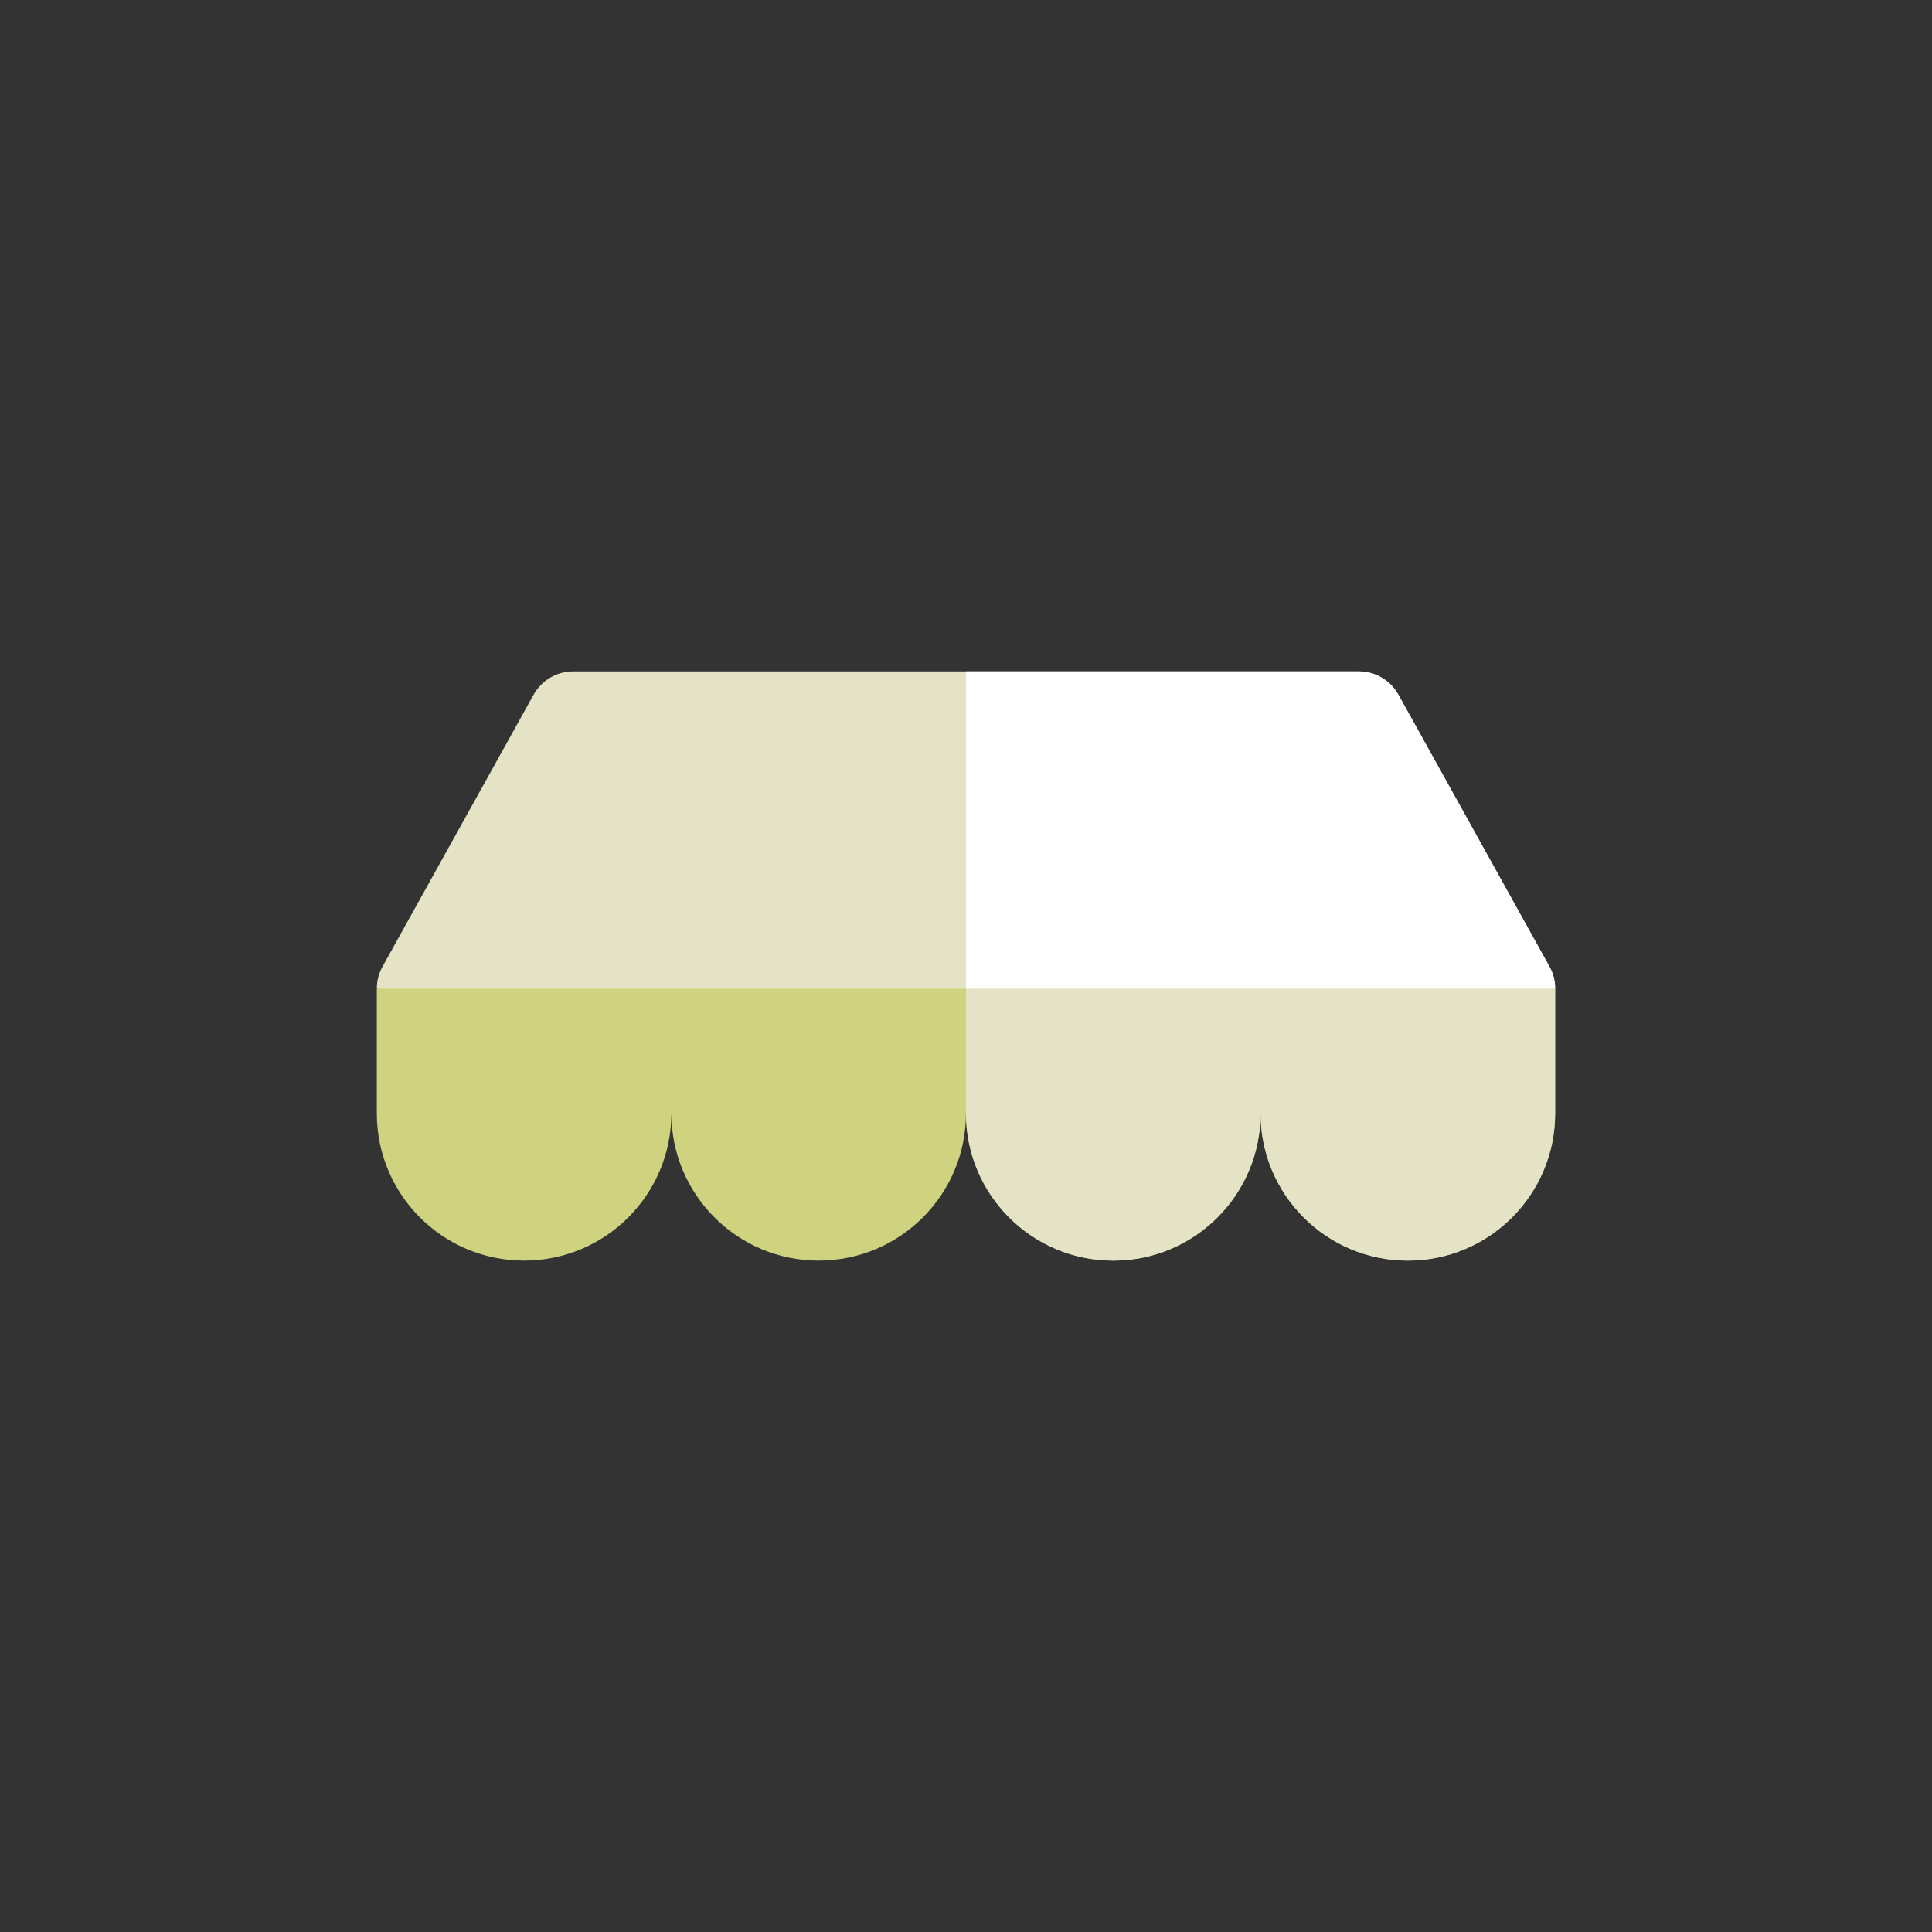
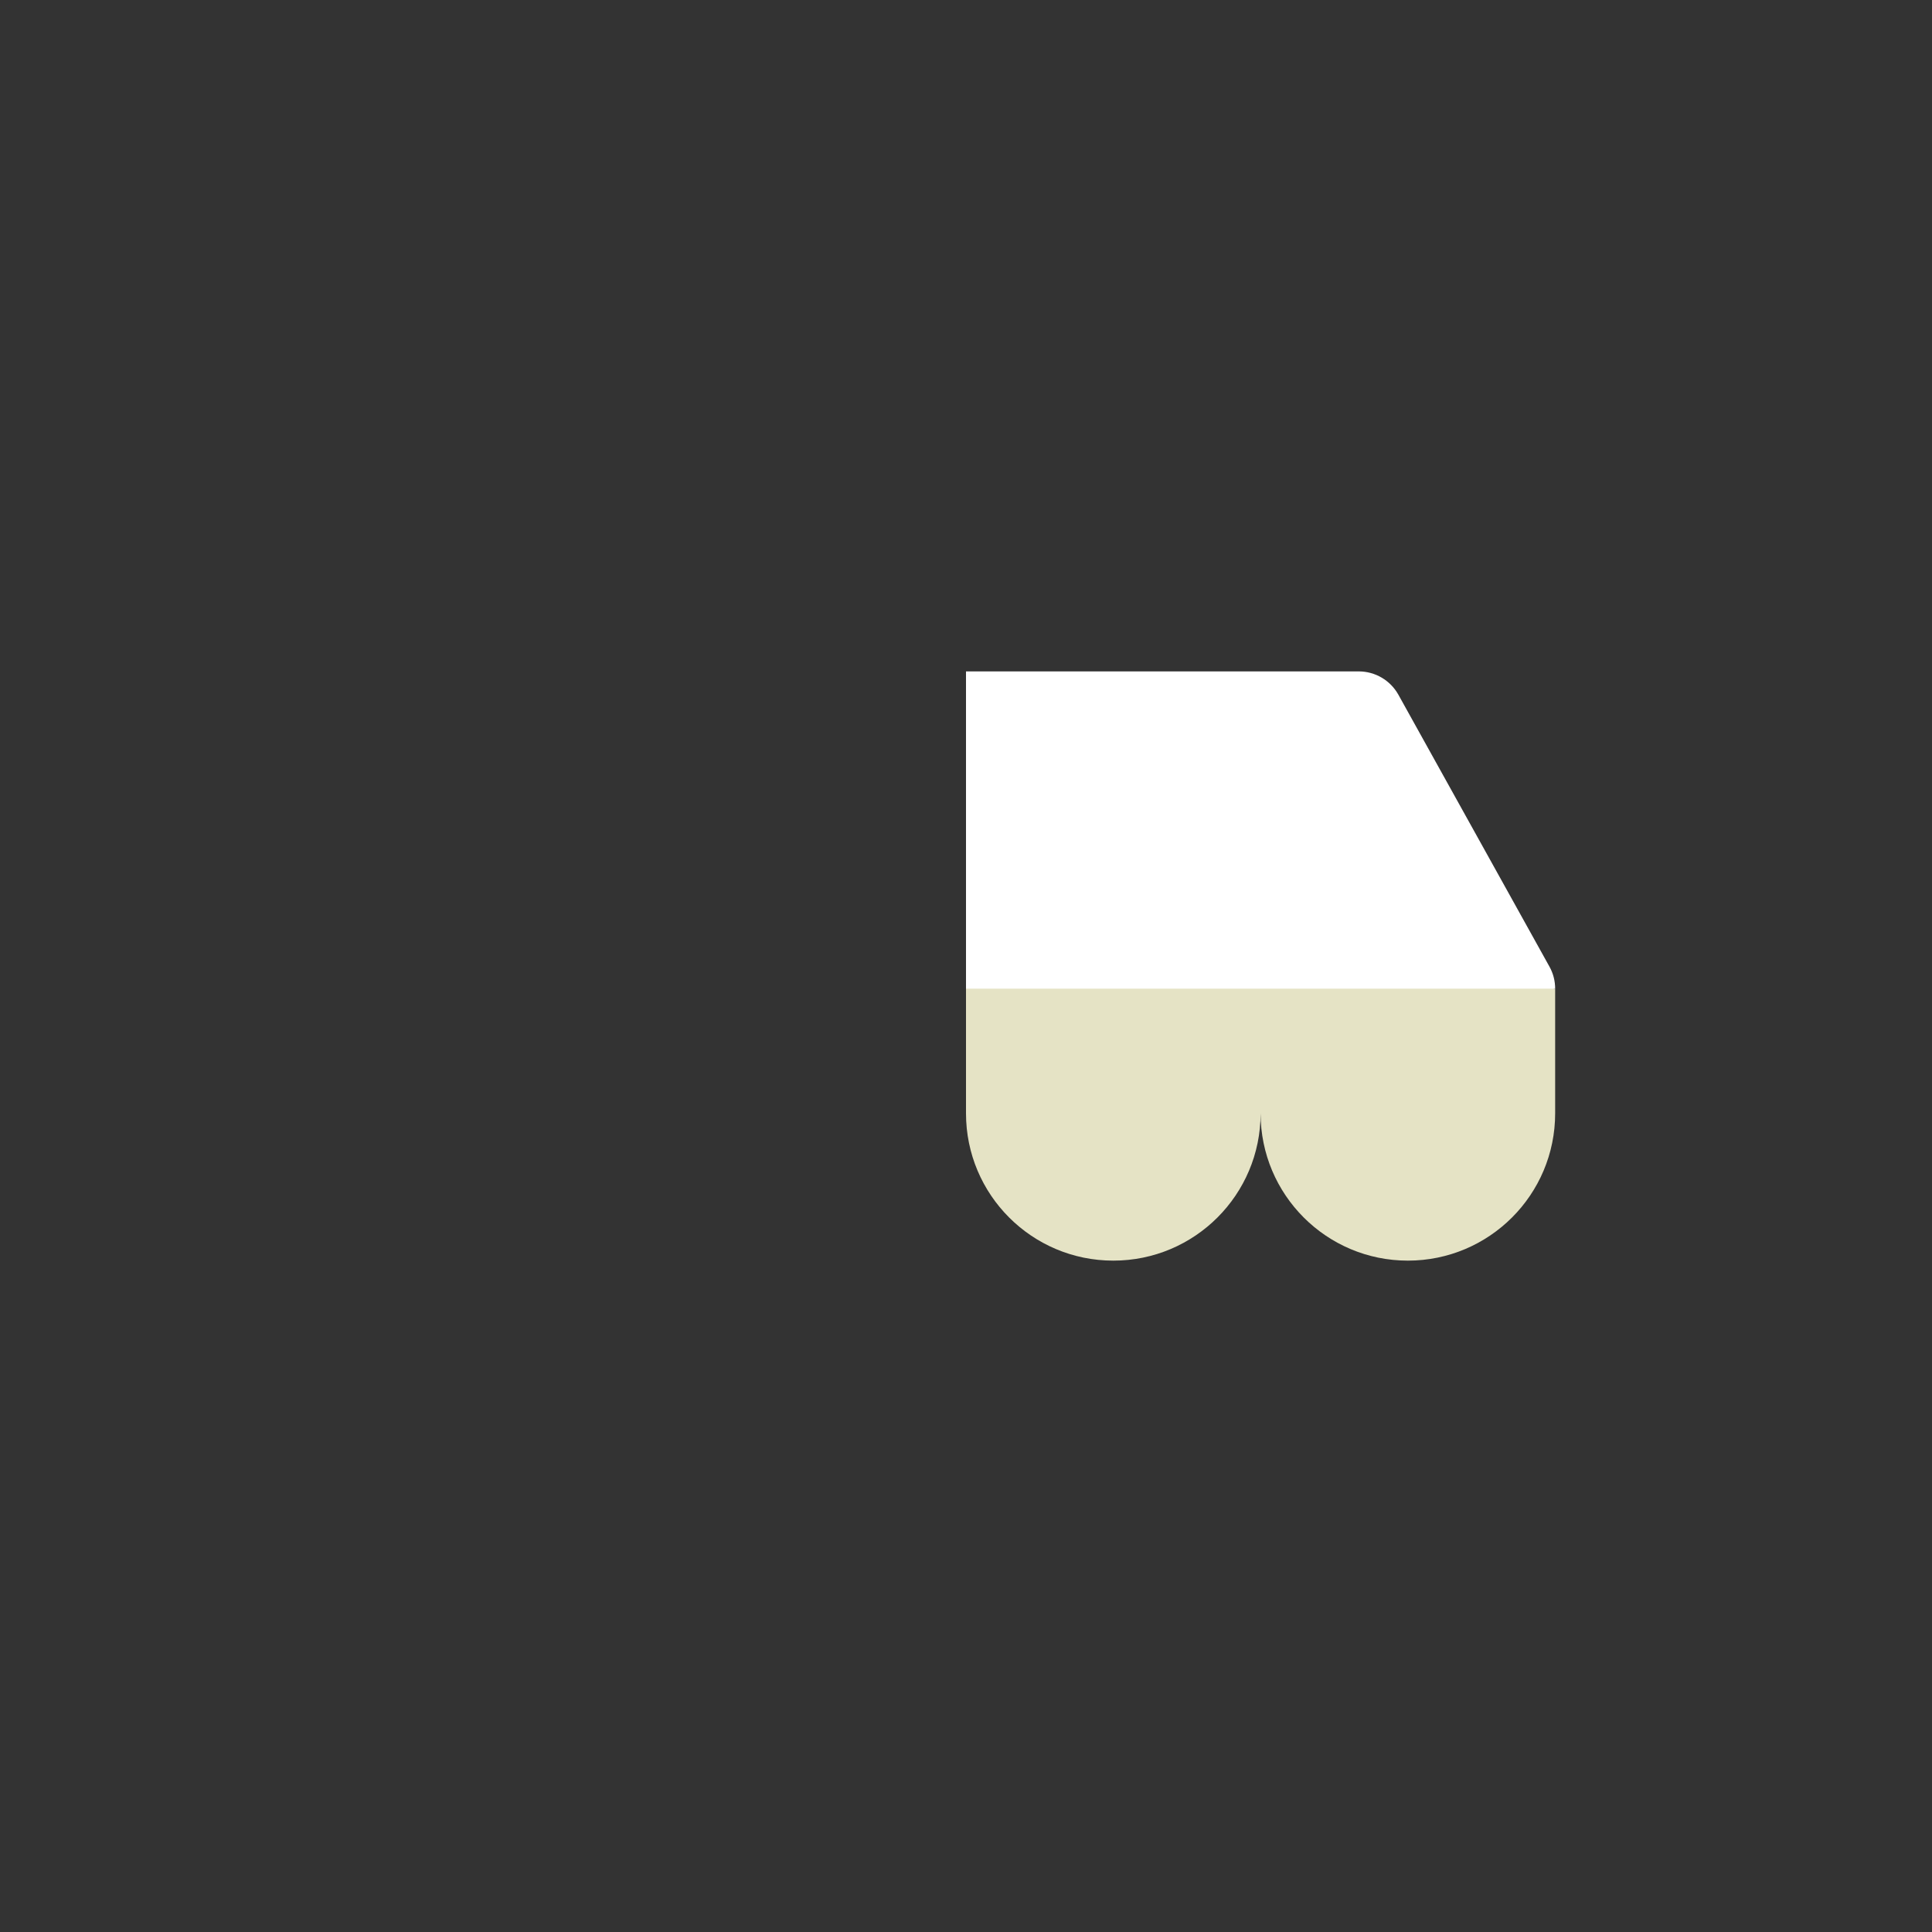
<svg xmlns="http://www.w3.org/2000/svg" width="56" height="56" viewBox="0 0 56 56" fill="none">
  <rect x="0" y="0" width="56" height="56" fill="#333333" stroke="none" />
  <g clip-path="url(#clip0_5289_4637)">
    <g clip-path="url(#clip1_5289_4637)">
-       <path d="M27.999 26.031L10.922 28.659V32.271C10.922 34.629 12.833 36.54 15.191 36.54C17.549 36.54 19.46 34.629 19.46 32.271C19.46 34.629 21.372 36.54 23.729 36.54C26.087 36.54 27.999 34.629 27.999 32.271C27.999 34.629 29.91 36.54 32.268 36.54C34.626 36.54 36.537 34.629 36.537 32.271C36.537 34.629 38.448 36.54 40.806 36.54C43.164 36.54 45.075 34.629 45.075 32.271V28.659L27.998 26.031H27.999Z" fill="#CFD380" />
      <path d="M32.27 36.54C34.628 36.54 36.539 34.629 36.539 32.271C36.539 34.629 38.45 36.54 40.808 36.54C43.166 36.54 45.077 34.629 45.077 32.271V28.659L28 26.031V32.271C28 34.629 29.911 36.54 32.269 36.54H32.27Z" fill="#E5E3C5" />
-       <path d="M44.912 28.019L40.533 20.137C40.301 19.72 39.861 19.461 39.384 19.461H16.615C16.138 19.461 15.698 19.72 15.466 20.137L11.087 28.019C10.979 28.214 10.922 28.434 10.922 28.657H45.077C45.077 28.433 45.021 28.214 44.912 28.019Z" fill="#E5E3C5" />
      <path d="M39.385 19.461H28V28.657H45.077C45.077 28.433 45.021 28.214 44.912 28.019L40.533 20.137C40.301 19.72 39.861 19.461 39.385 19.461H39.385Z" fill="white" />
    </g>
  </g>
  <defs>
    <clipPath id="clip0_5289_4637">
      <rect width="56" height="56" fill="white" />
    </clipPath>
    <clipPath id="clip1_5289_4637">
      <rect width="56" height="56" fill="white" />
    </clipPath>
  </defs>
</svg>